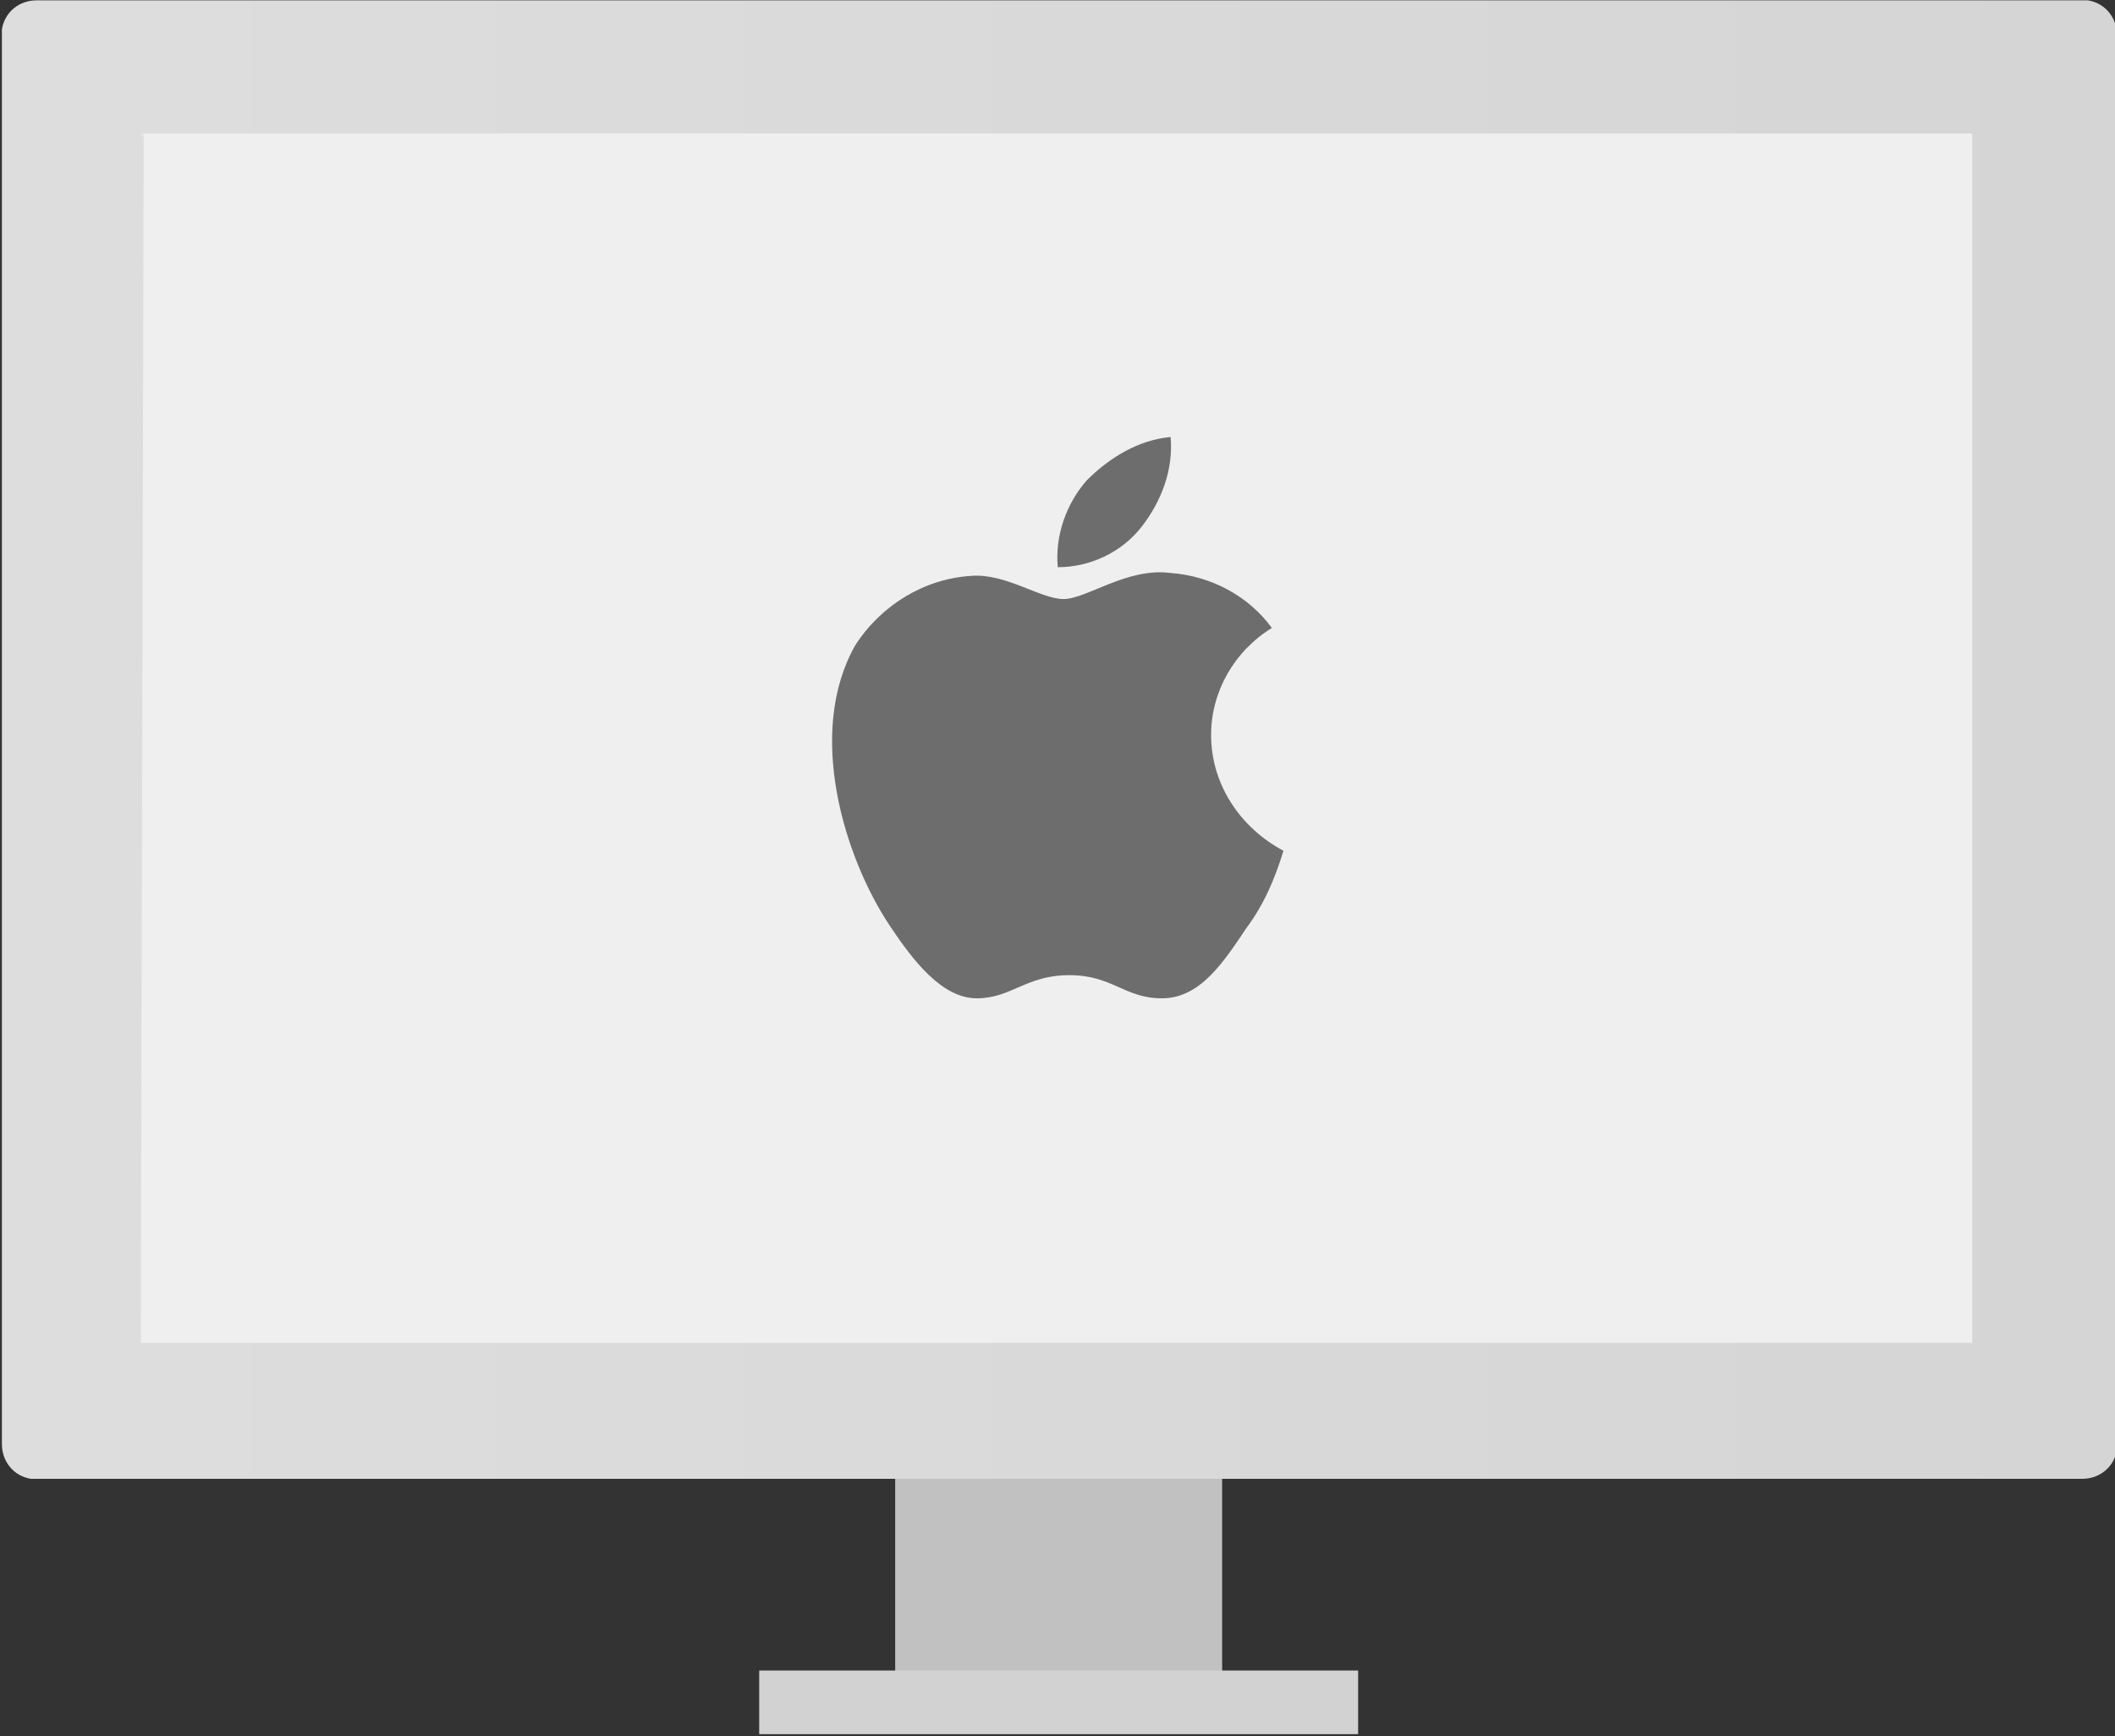
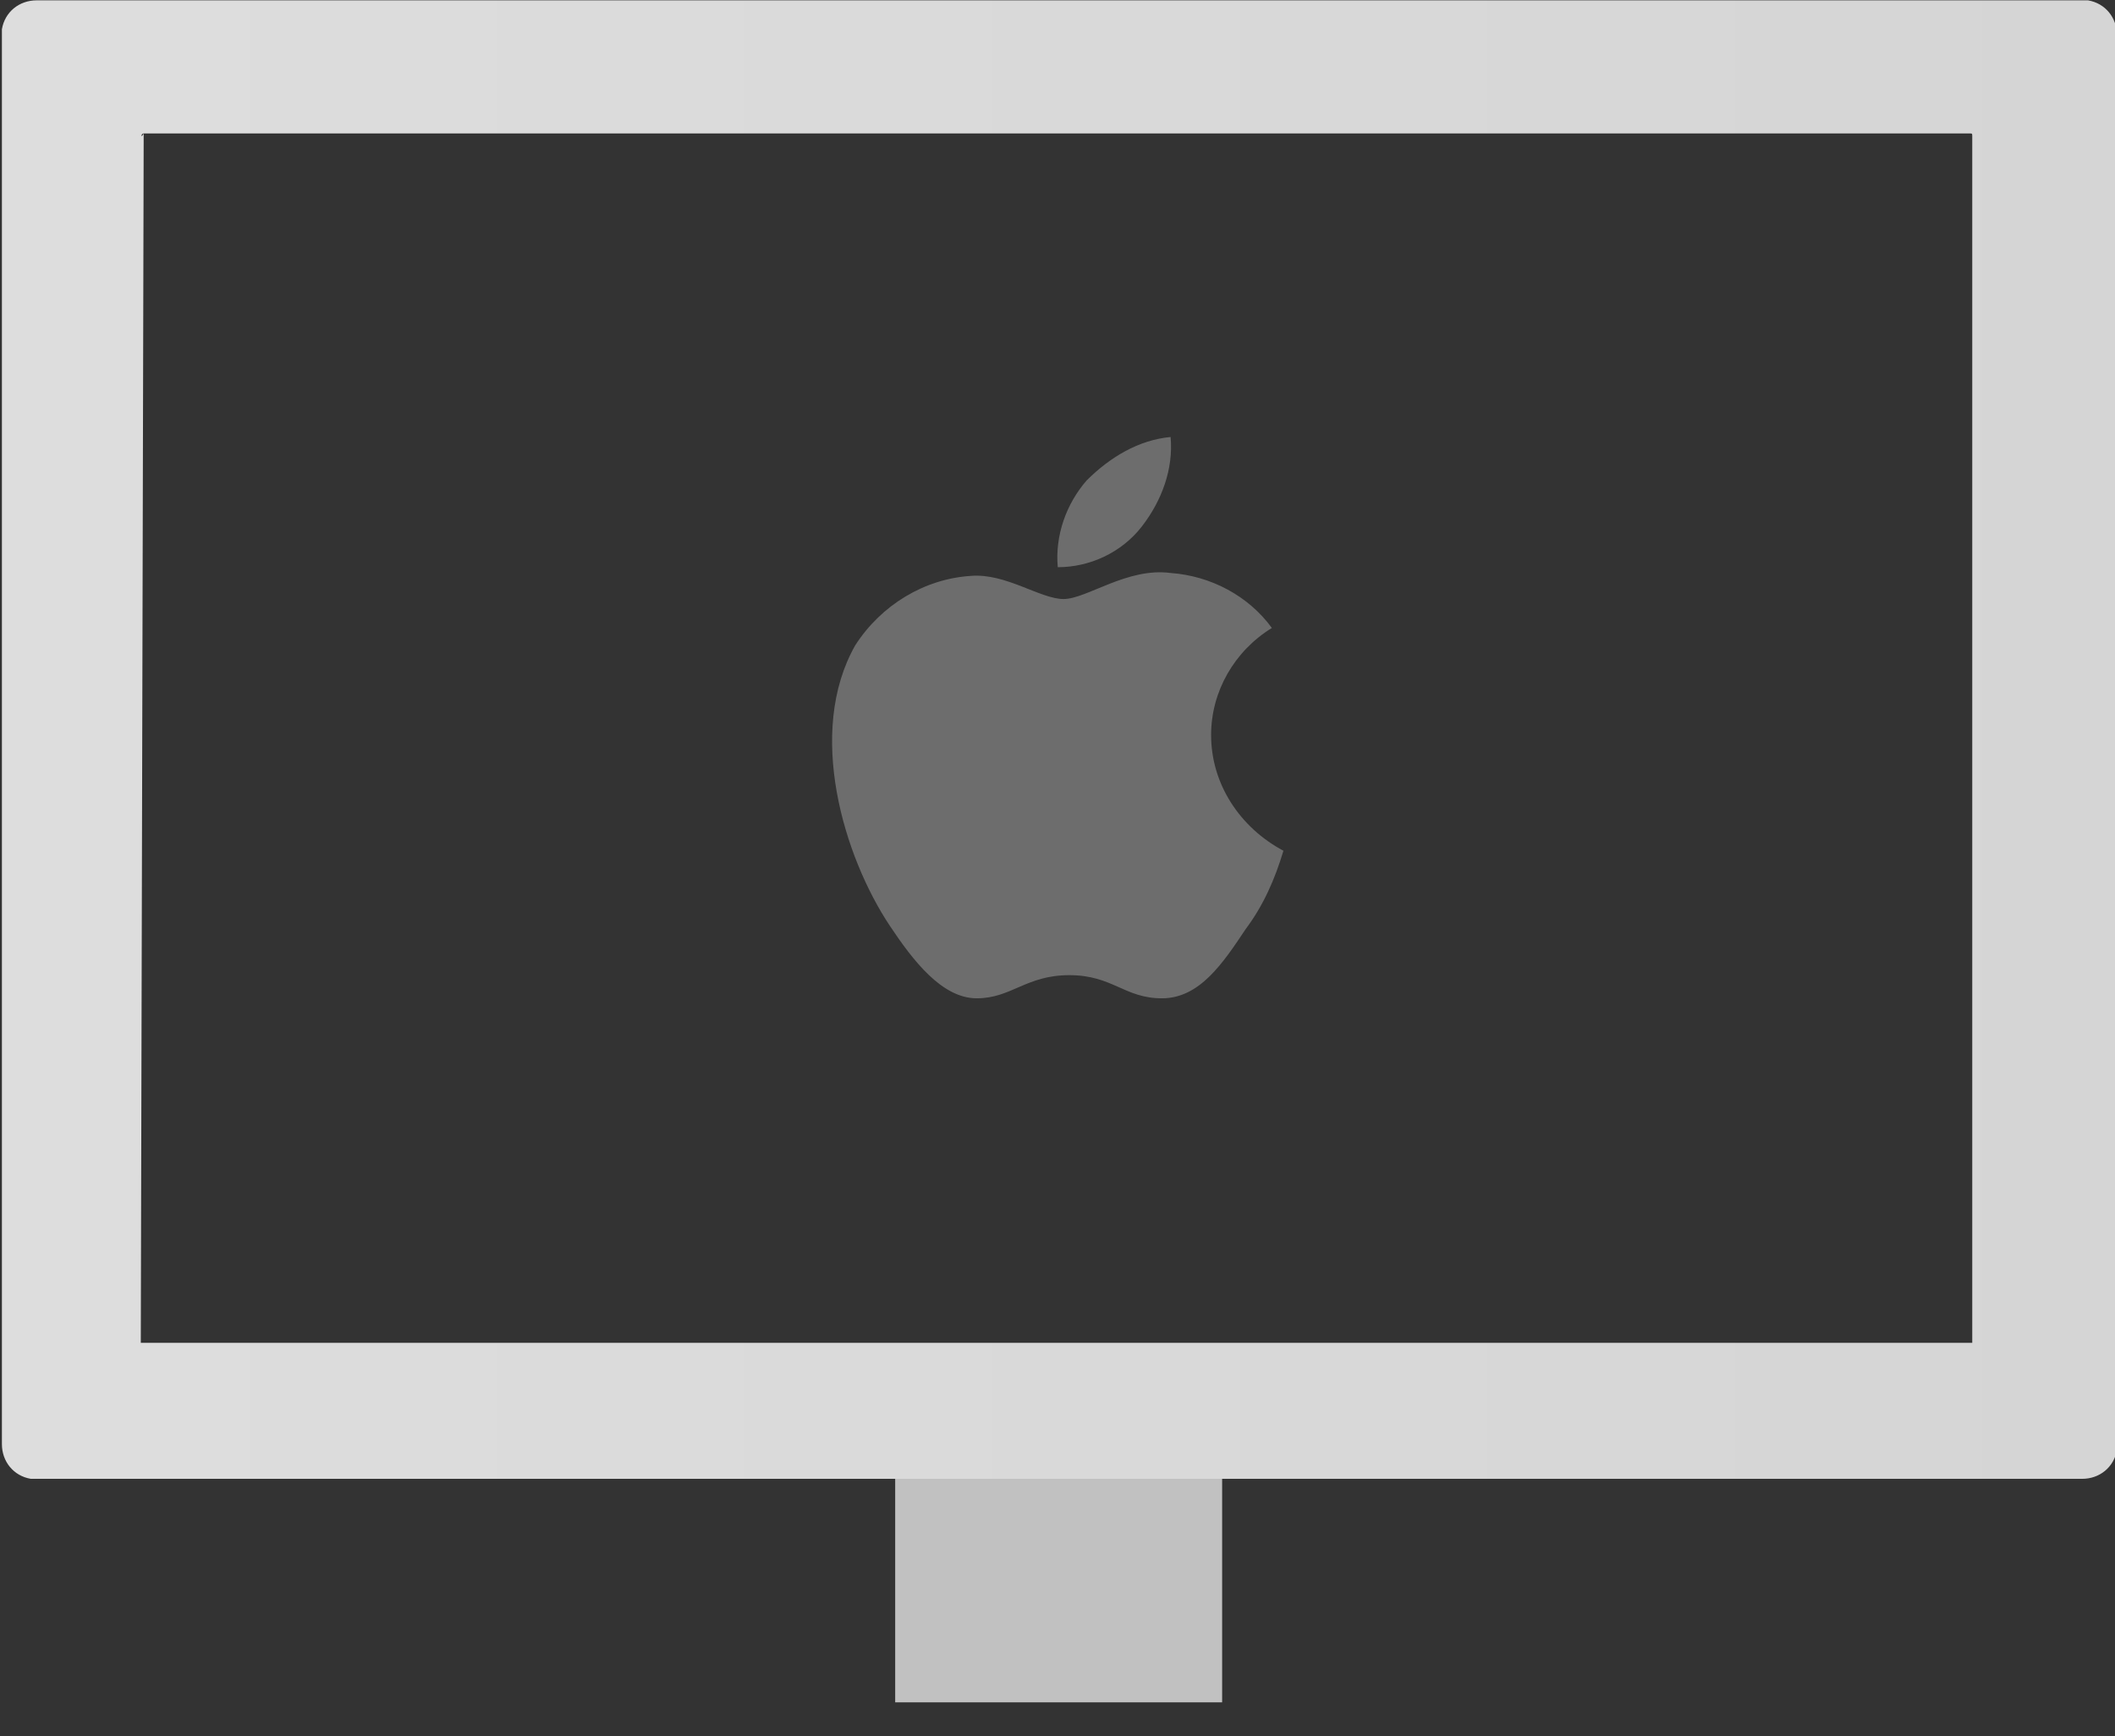
<svg xmlns="http://www.w3.org/2000/svg" version="1.1" id="Layer_1" x="0px" y="0px" viewBox="0 0 73.1 60" style="enable-background:new 0 0 73.1 60" xml:space="preserve">
  <rect x="0" y="0" width="73.1" height="60" fill="#333333" stroke="none" />
  <style type="text/css">.st0{fill:#C1C1C1;}
	.st1{fill:url(#Rectangle_4635_1_);}
	.st2{fill:#EFEFEF;}
	.st3{fill:none;}
	.st4{fill:url(#Path_6696_1_);}
	.st5{fill:#6D6D6D;}</style>
  <g id="Group_5833" transform="translate(-6906 -14602)">
    <g id="Group_5749" transform="translate(334.866 2392.612)">
      <g id="Group_5747" transform="translate(26.274 49.525)">
        <rect id="Rectangle_3475_1_" x="6575.8" y="12209.4" class="st0" width="11.3" height="9.3" />
        <linearGradient id="Rectangle_4635_1_" gradientUnits="userSpaceOnUse" x1="6655.495" y1="6830.532" x2="6655.51" y2="6830.532" gradientTransform="matrix(20.693 0 0 -2.209 -133345.328 27307.393)">
          <stop offset="0" style="stop-color:#E1E1E1" />
          <stop offset="1" style="stop-color:#D2D2D2" />
        </linearGradient>
-         <rect id="Rectangle_4635" x="6571.1" y="12217.6" class="st1" width="20.7" height="2.2" />
      </g>
-       <rect id="Rectangle_3472_1_" x="6574.7" y="12213.1" class="st2" width="65.8" height="45.2" />
      <g id="Group_5748" transform="translate(0)">
        <path id="Path_6695" class="st3" d="M6639.4,12255.9v-41.7c0-0.1,0-0.1-0.1-0.1c0,0,0,0,0,0h-63.1c-0.1,0-0.1,0-0.1,0.1     c0,0,0,0,0,0v41.7H6639.4z" />
        <linearGradient id="Path_6696_1_" gradientUnits="userSpaceOnUse" x1="6556.047" y1="12276.351" x2="6557.788" y2="12276.351" gradientTransform="matrix(73.13 0 0 -51.156 -472900.438 640243.062)">
          <stop offset="0" style="stop-color:#E1E1E1" />
          <stop offset="1" style="stop-color:#D2D2D2" />
        </linearGradient>
        <path id="Path_6696" class="st4" d="M6572.3,12260.5h70.8c0.6,0,1.1-0.4,1.2-1c0,0,0-0.1,0-0.1v-48.8c0-0.6-0.4-1.1-1-1.2     c0,0-0.1,0-0.1,0h-70.8c-0.6,0-1.1,0.4-1.2,1c0,0,0,0.1,0,0.1v48.8c0,0.6,0.4,1.1,1,1.2     C6572.2,12260.5,6572.3,12260.5,6572.3,12260.5z M6576.1,12214h63.1c0.1,0,0.1,0,0.1,0.1c0,0,0,0,0,0v41.7H6576L6576.1,12214     C6576,12214.2,6576,12214,6576.1,12214z" />
      </g>
      <g id="Group_4250_1_" transform="translate(56.993 32.592)">
        <g id="Group_4249_1_">
          <path id="Path_5768_1_" class="st5" d="M6553.6,12195c0.7-0.9,1.1-2,1-3.1c-1.1,0.1-2.1,0.7-2.9,1.5c-0.7,0.8-1.1,1.9-1,3      C6551.8,12196.4,6552.9,12195.9,6553.6,12195z" />
          <path id="Path_5769_1_" class="st5" d="M6556,12202.2c0-1.5,0.8-2.9,2.1-3.7c-0.8-1.1-2.1-1.8-3.5-1.9c-1.5-0.2-2.9,0.9-3.7,0.9      s-2-0.9-3.2-0.8c-1.6,0.1-3.1,1-4,2.4c-1.7,3-0.4,7.3,1.2,9.7c0.8,1.2,1.8,2.5,3,2.5c1.2,0,1.7-0.8,3.2-0.8s1.9,0.8,3.2,0.8      c1.3,0,2.1-1.2,2.9-2.4c0.6-0.8,1-1.7,1.3-2.7C6557,12205.4,6556,12203.9,6556,12202.2z" />
        </g>
      </g>
    </g>
  </g>
</svg>